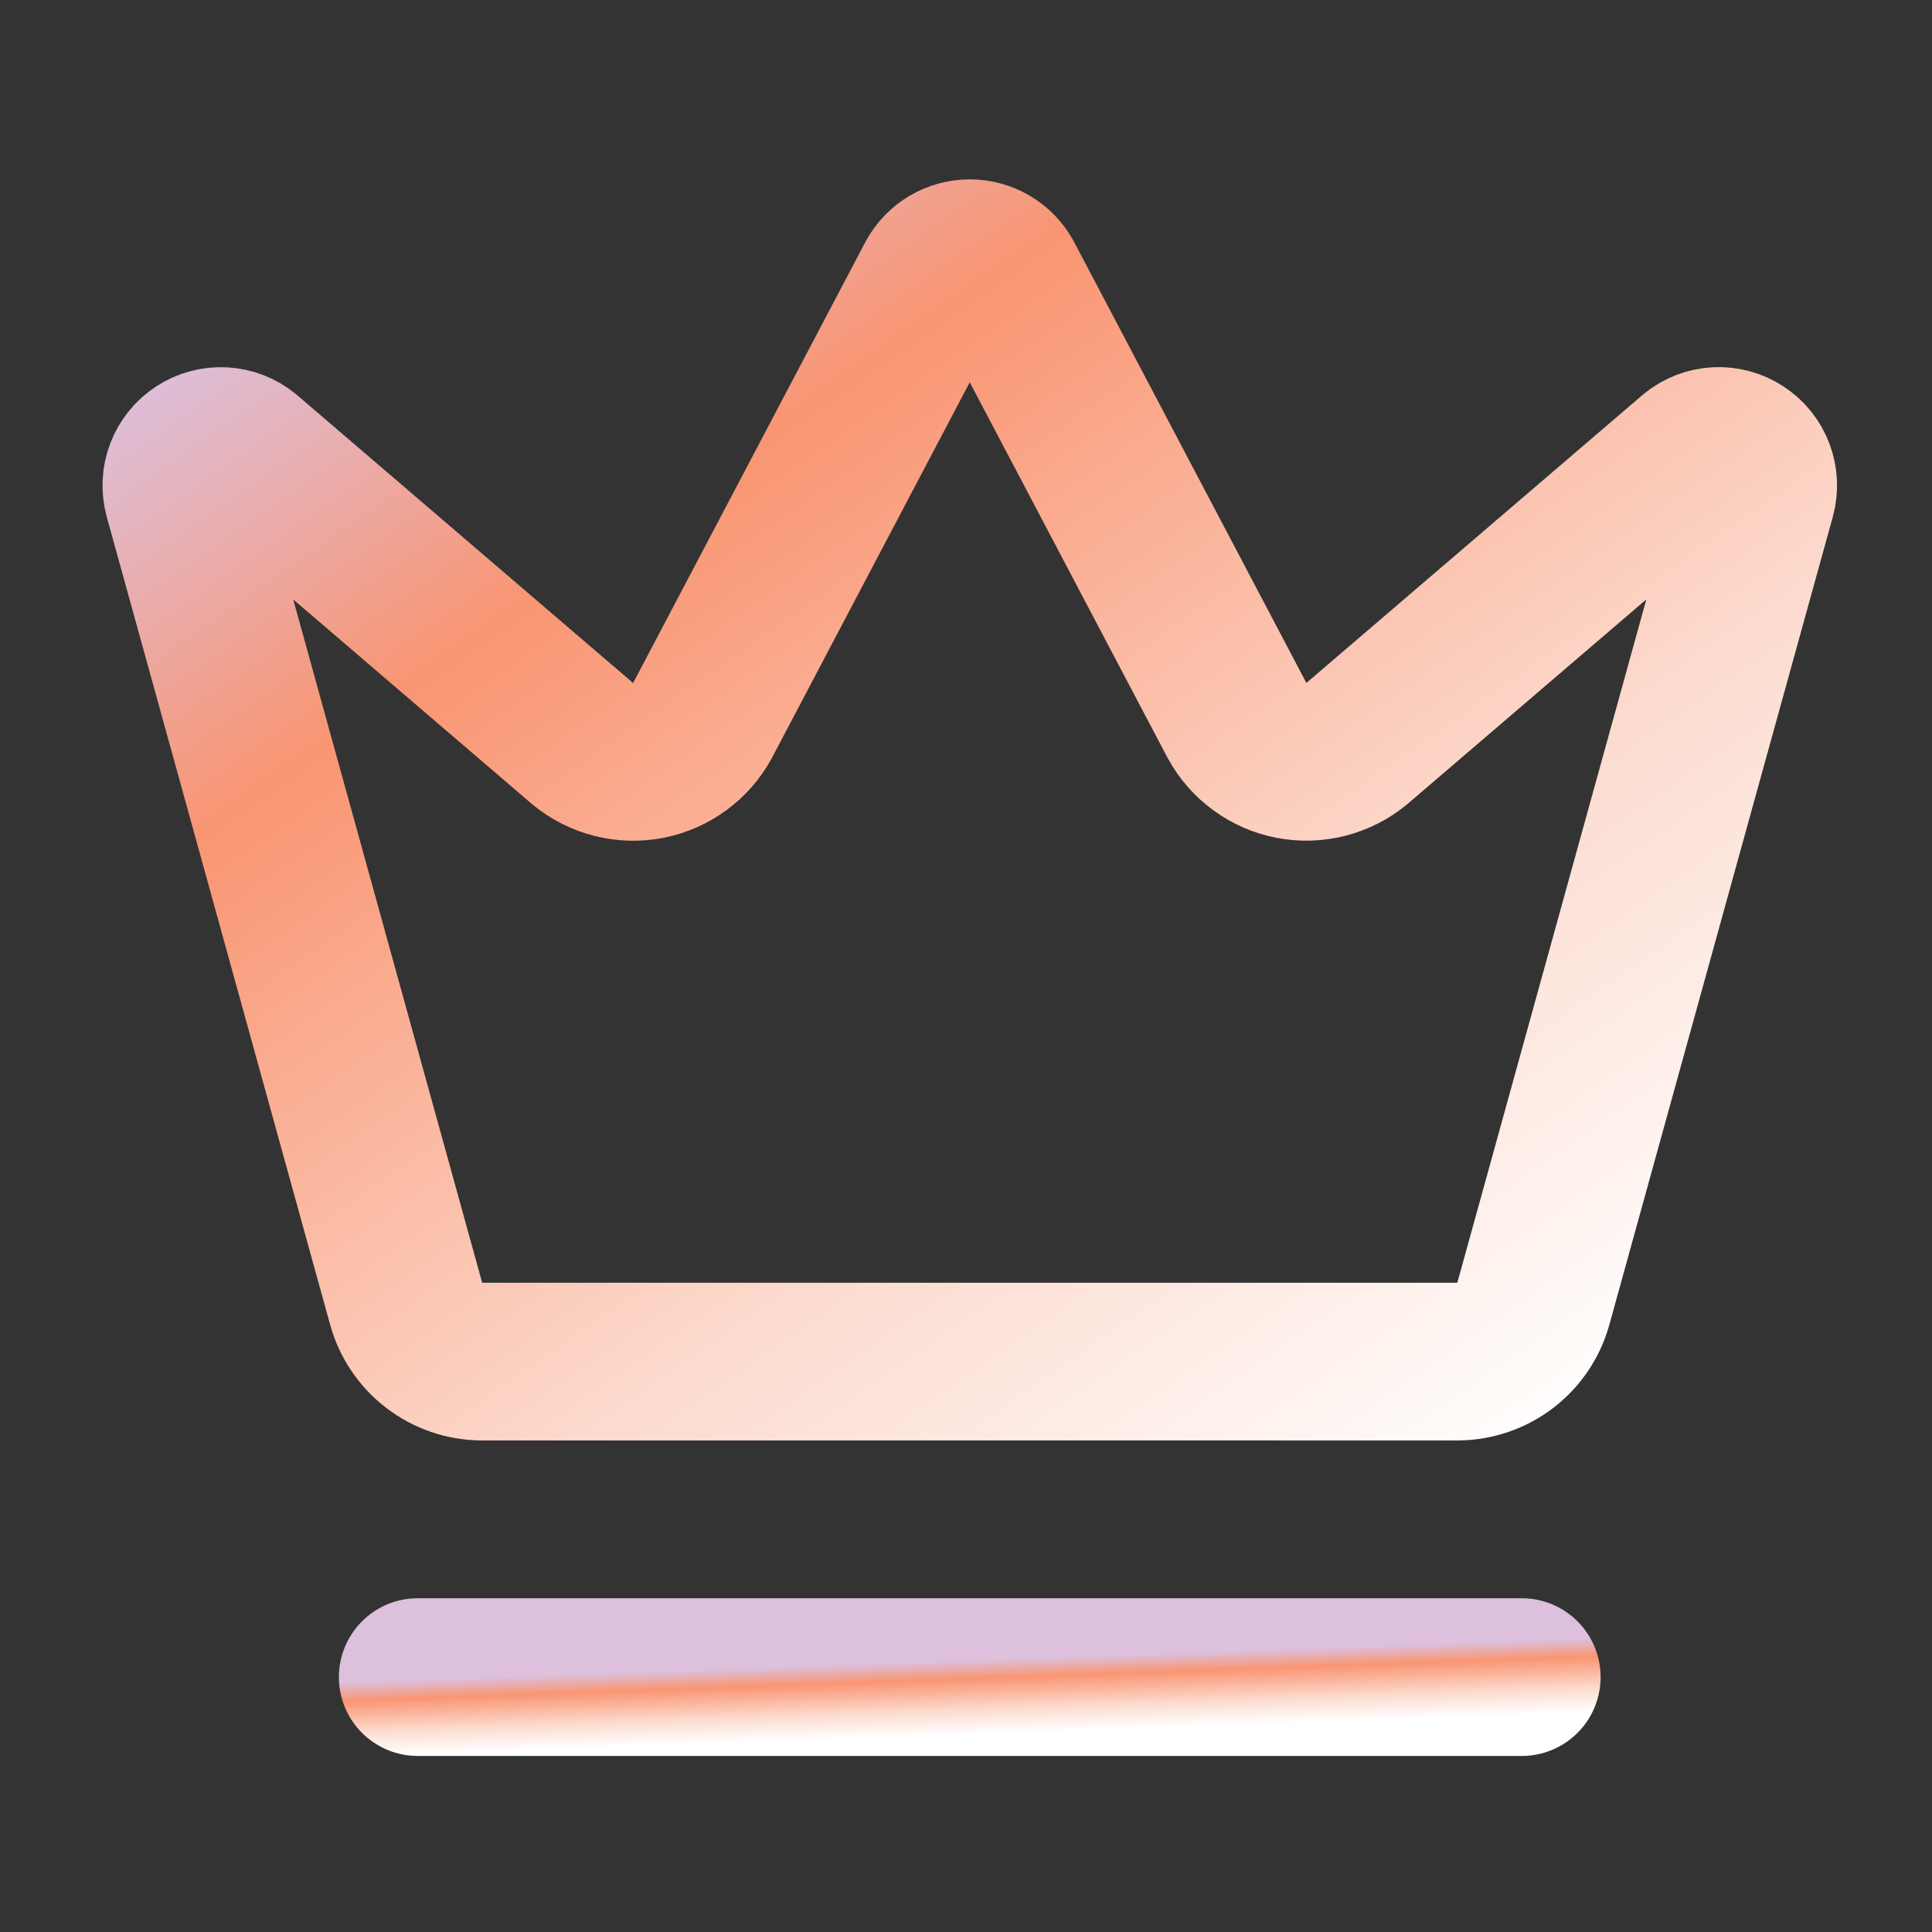
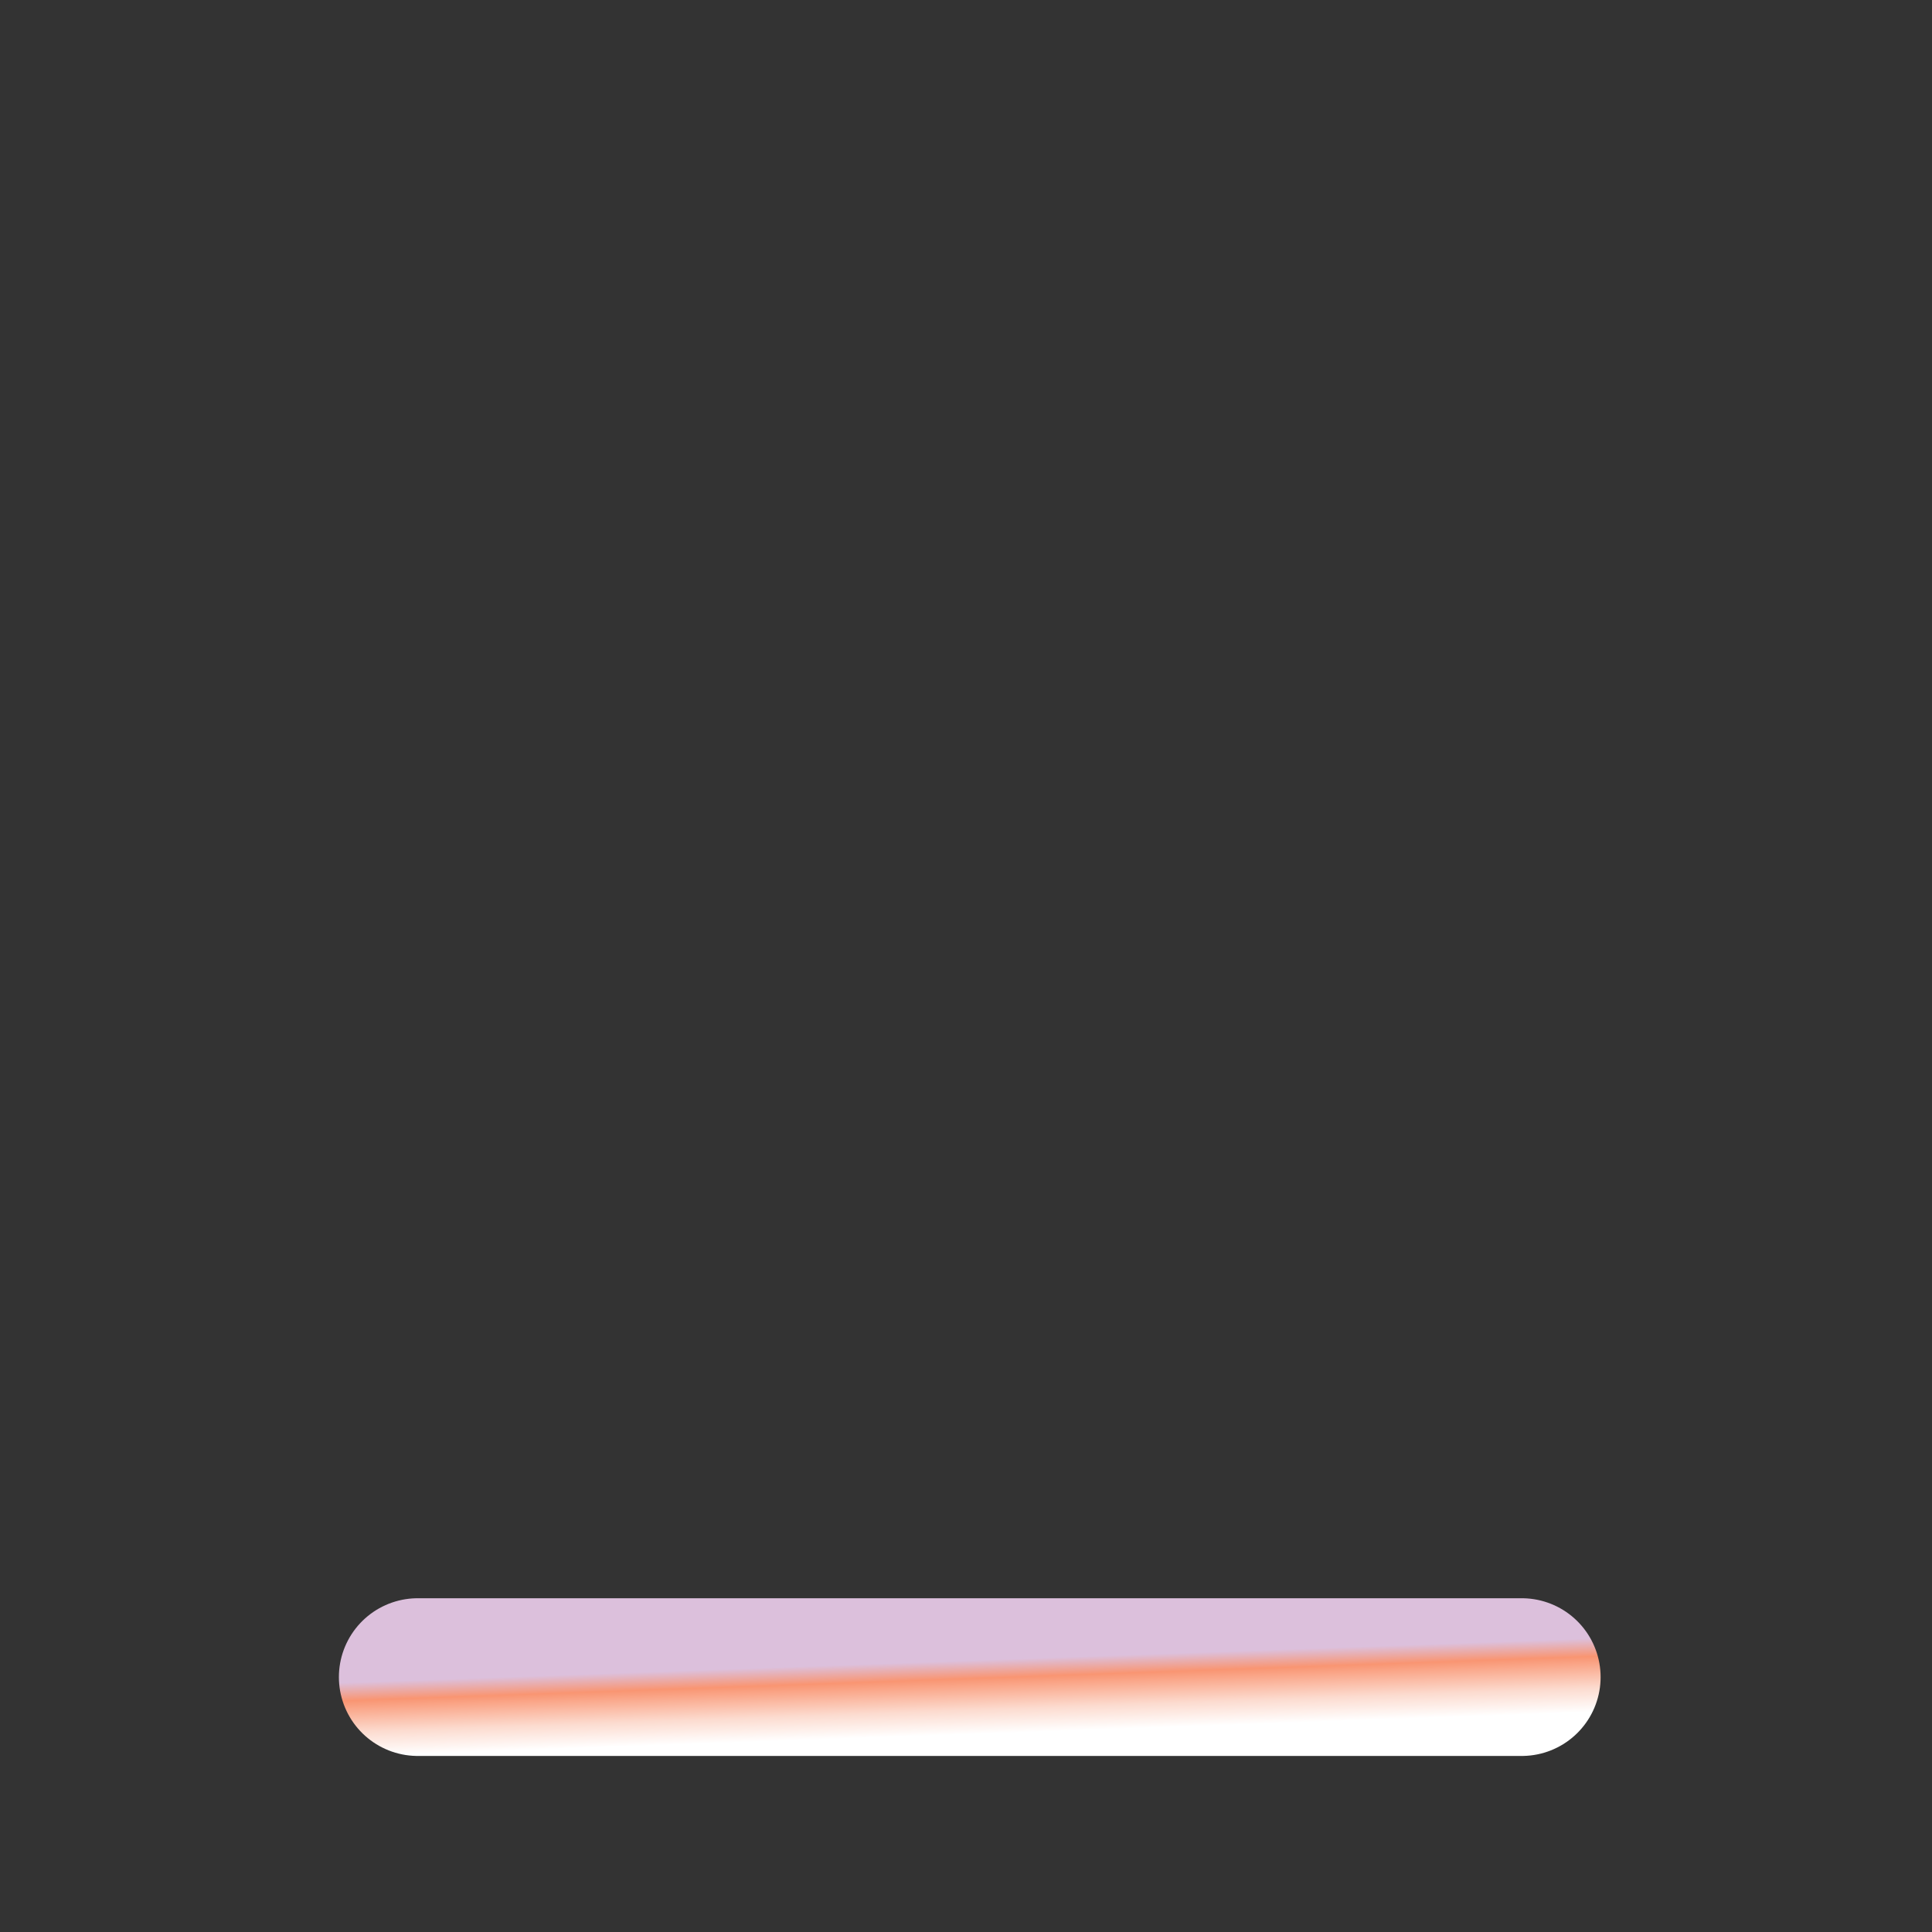
<svg xmlns="http://www.w3.org/2000/svg" width="49" height="49" viewBox="0 0 49 49" fill="none">
  <rect x="0" y="0" width="49" height="49" fill="#333333" stroke="none" />
-   <path d="M23.719 7.067C23.805 6.91 23.932 6.779 24.086 6.688C24.241 6.597 24.416 6.549 24.595 6.549C24.774 6.549 24.95 6.597 25.104 6.688C25.258 6.779 25.385 6.91 25.471 7.067L31.375 18.275C31.516 18.535 31.712 18.76 31.951 18.934C32.189 19.109 32.462 19.229 32.752 19.285C33.042 19.341 33.341 19.332 33.627 19.259C33.913 19.186 34.18 19.051 34.407 18.863L42.961 11.535C43.125 11.401 43.328 11.323 43.539 11.312C43.75 11.301 43.96 11.357 44.137 11.473C44.315 11.588 44.451 11.757 44.526 11.954C44.602 12.152 44.613 12.369 44.557 12.573L38.889 33.065C38.773 33.484 38.524 33.855 38.179 34.119C37.834 34.384 37.412 34.529 36.977 34.533H12.215C11.78 34.53 11.357 34.385 11.012 34.12C10.666 33.855 10.417 33.485 10.301 33.065L4.635 12.575C4.58 12.371 4.59 12.154 4.666 11.956C4.741 11.759 4.878 11.59 5.055 11.475C5.232 11.359 5.442 11.303 5.653 11.314C5.865 11.325 6.067 11.403 6.231 11.537L14.783 18.865C15.011 19.053 15.277 19.188 15.563 19.261C15.849 19.334 16.148 19.343 16.438 19.287C16.728 19.23 17.002 19.111 17.24 18.936C17.478 18.762 17.674 18.537 17.815 18.277L23.719 7.067Z" stroke="url(#paint0_linear_1_849)" stroke-width="4" stroke-linecap="round" stroke-linejoin="round" />
  <path d="M10.595 42.535H38.595" stroke="url(#paint1_linear_1_849)" stroke-width="4" stroke-linecap="round" stroke-linejoin="round" />
  <defs>
    <linearGradient id="paint0_linear_1_849" x1="4.6" y1="8.648" x2="30.89" y2="46.219" gradientUnits="userSpaceOnUse">
      <stop stop-color="#DCC0DC" />
      <stop offset="0.23" stop-color="#F99572" />
      <stop offset="0.63" stop-color="#FCDBCF" />
      <stop offset="0.935" stop-color="white" />
    </linearGradient>
    <linearGradient id="paint1_linear_1_849" x1="10.595" y1="42.61" x2="10.666" y2="44.608" gradientUnits="userSpaceOnUse">
      <stop stop-color="#DCC0DC" />
      <stop offset="0.23" stop-color="#F99572" />
      <stop offset="0.63" stop-color="#FCDBCF" />
      <stop offset="0.935" stop-color="white" />
    </linearGradient>
  </defs>
</svg>